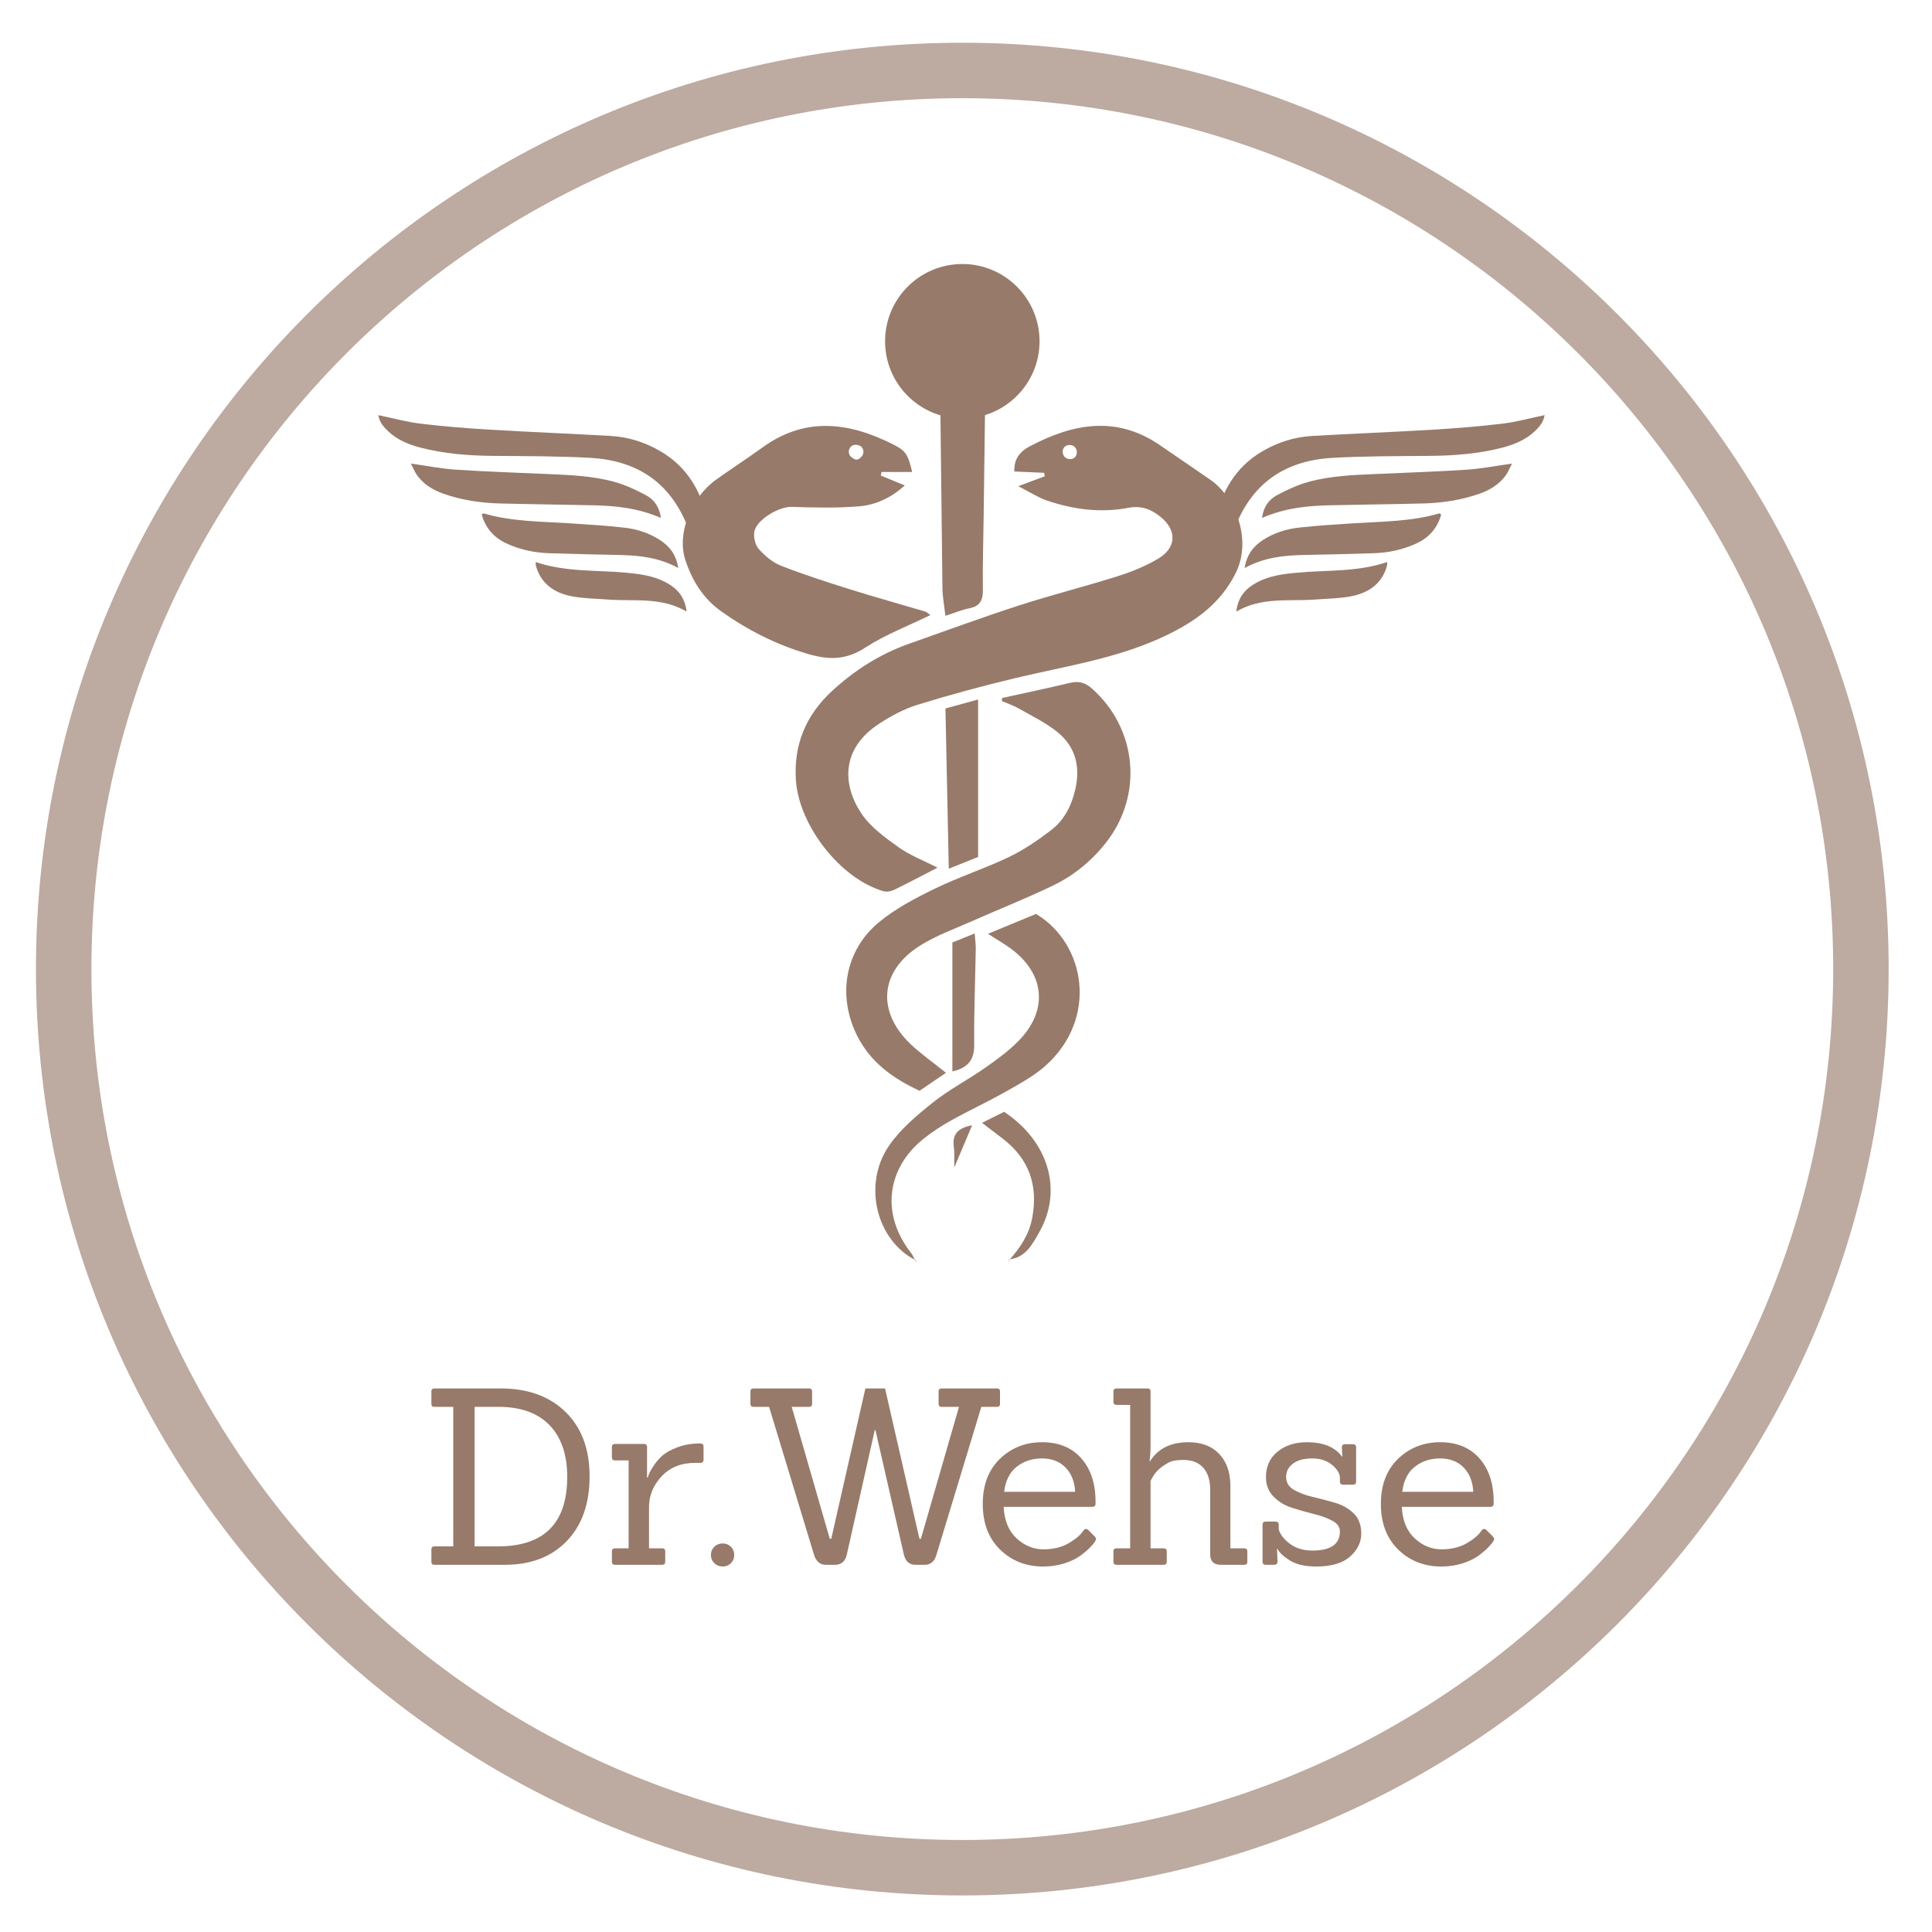
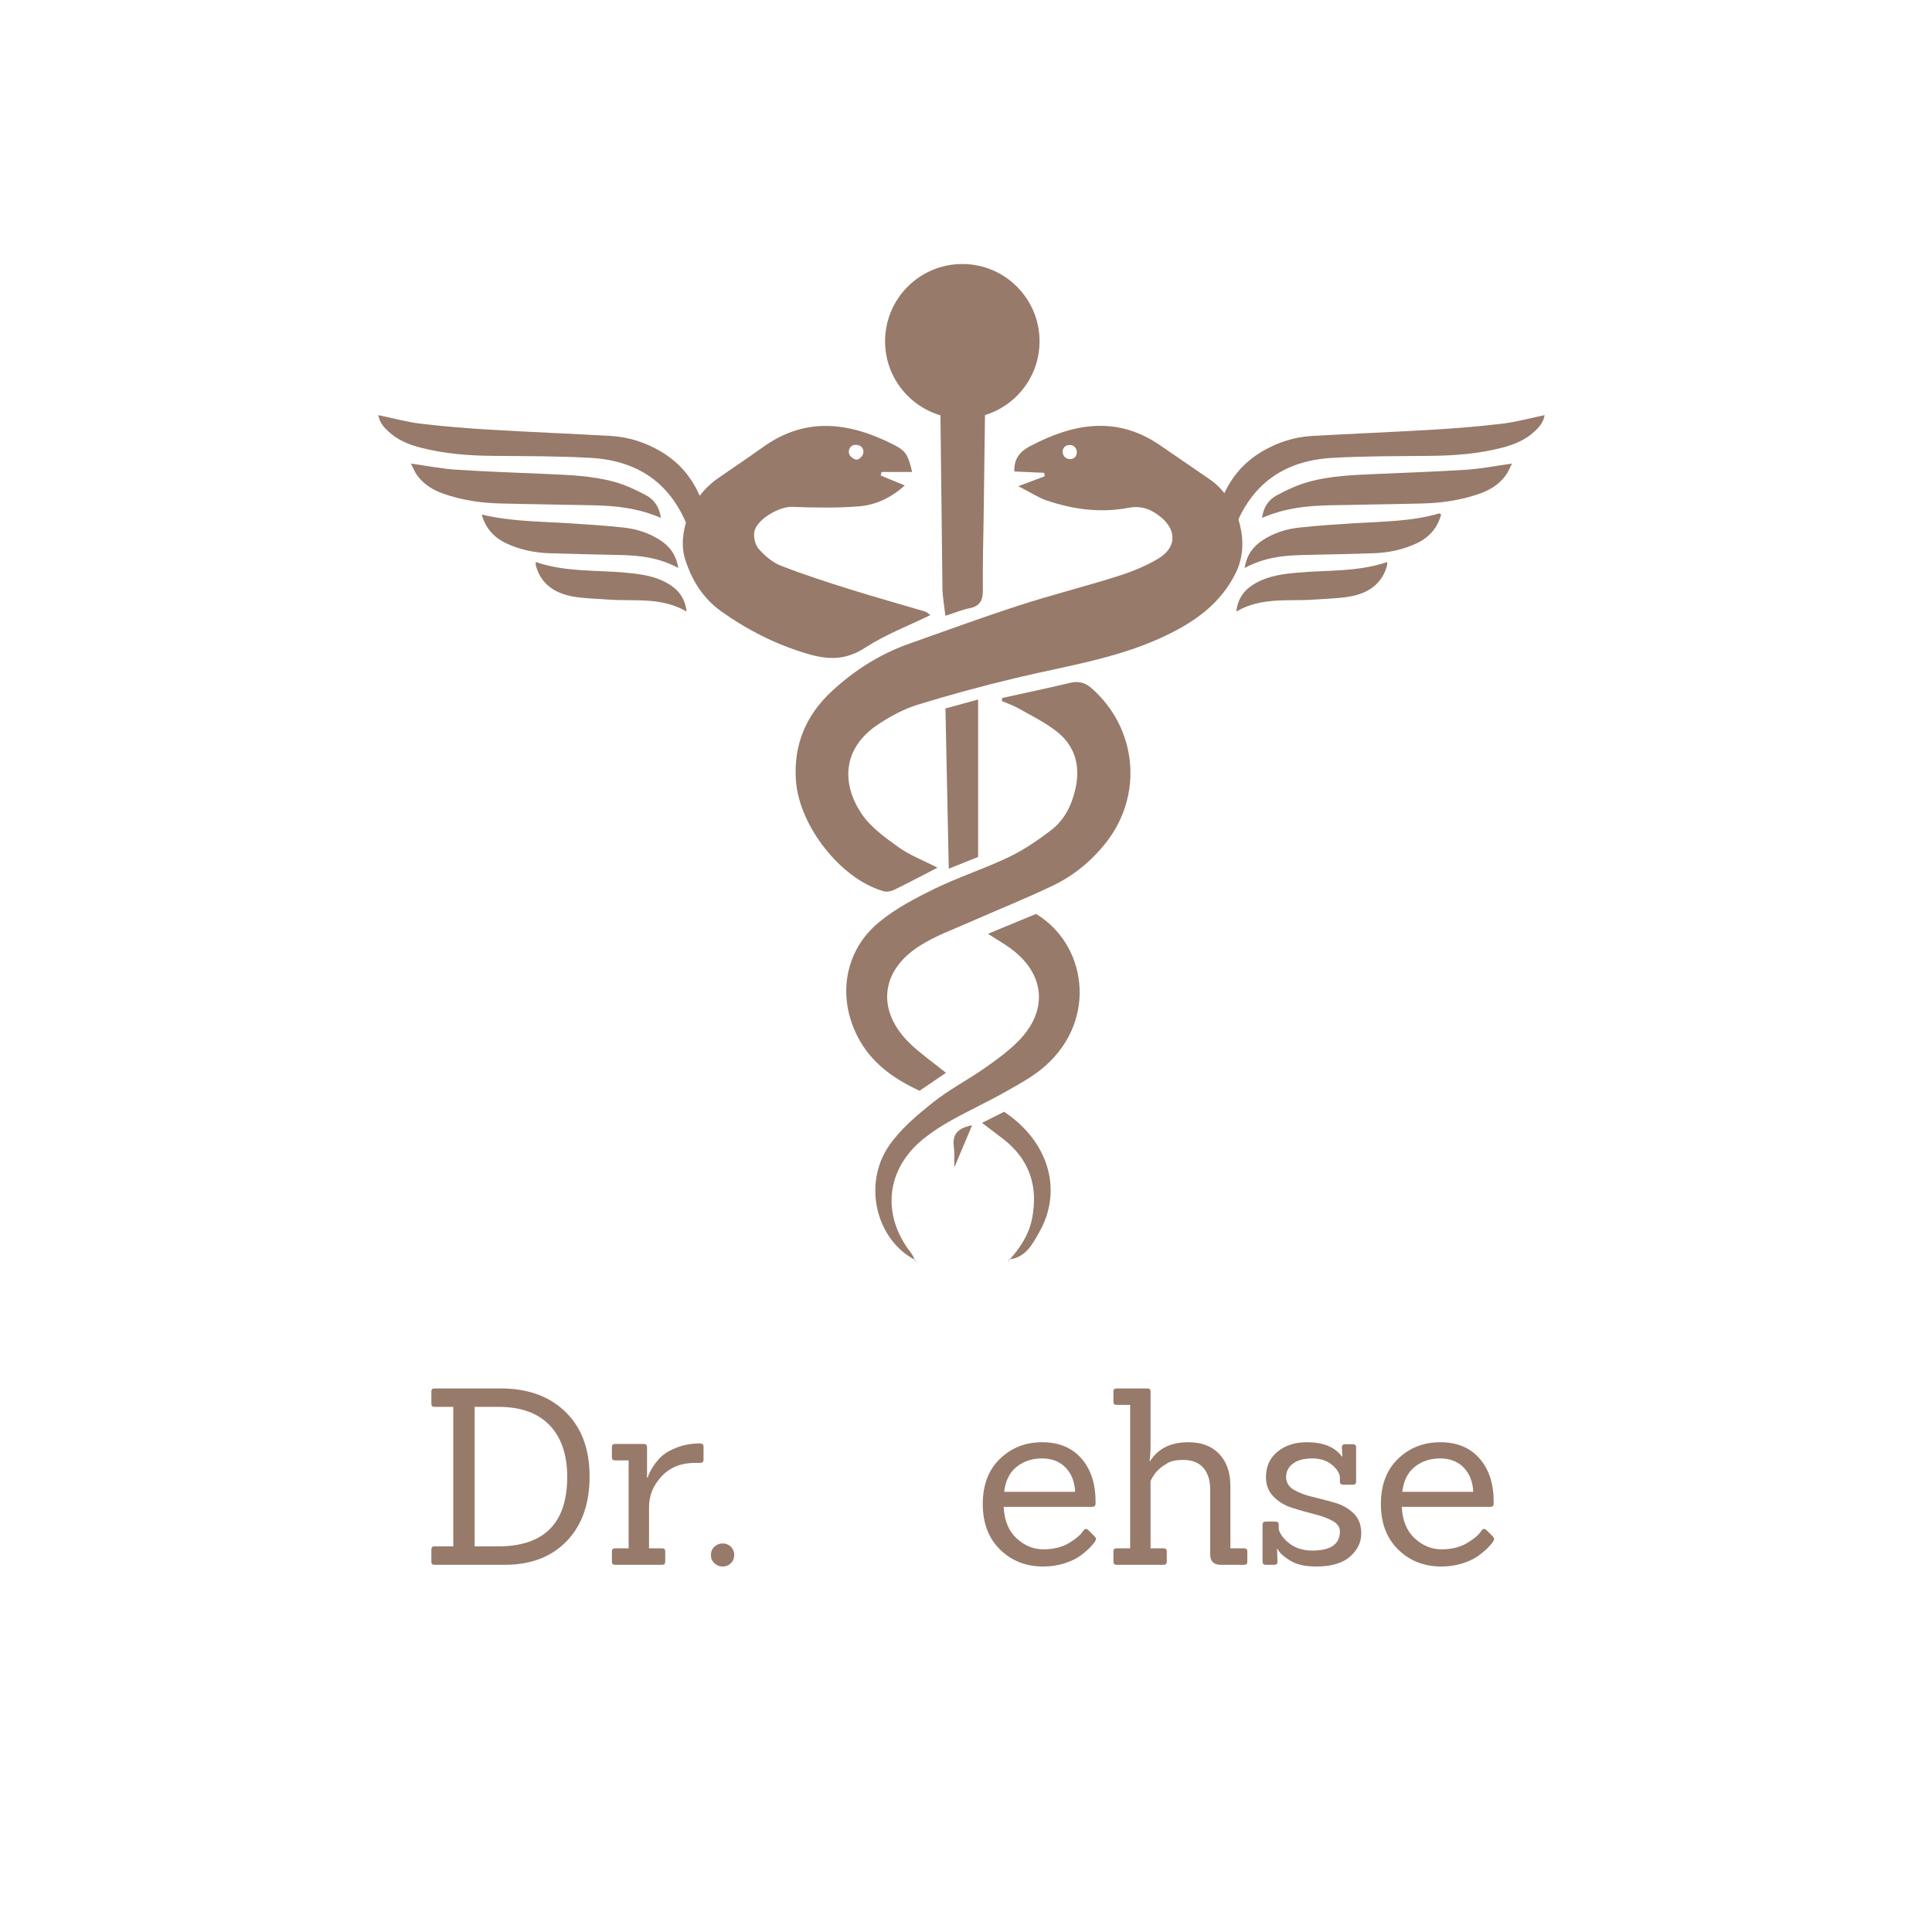
<svg xmlns="http://www.w3.org/2000/svg" height="1080" preserveAspectRatio="xMidYMid meet" version="1.0" viewBox="0 0 810 810" width="1080" zoomAndPan="magnify">
  <defs>
    <filter height="100%" id="758198baa0" width="100%" x="0%" y="0%">
      <feColorMatrix color-interpolation-filters="sRGB" values="0 0 0 0 1 0 0 0 0 1 0 0 0 0 1 0 0 0 1 0" />
    </filter>
    <g />
    <clipPath id="e6979feb7b">
      <path clip-rule="nonzero" d="M 158.48 174 L 293.48 174 L 293.48 262 L 158.48 262 Z M 158.48 174" />
    </clipPath>
    <clipPath id="589f3915e8">
      <path clip-rule="nonzero" d="M 393 172.348 L 415 172.348 L 415 259 L 393 259 Z M 393 172.348" />
    </clipPath>
    <clipPath id="db3b2173a3">
      <path clip-rule="nonzero" d="M 422 527 L 424 527 L 424 529.305 L 422 529.305 Z M 422 527" />
    </clipPath>
    <clipPath id="40ae5017a0">
      <path clip-rule="nonzero" d="M 371.074 110.691 L 435.836 110.691 L 435.836 175.449 L 371.074 175.449 Z M 371.074 110.691" />
    </clipPath>
    <clipPath id="7a5eef8282">
      <path clip-rule="nonzero" d="M 403.453 110.691 C 385.57 110.691 371.074 125.188 371.074 143.07 C 371.074 160.953 385.57 175.449 403.453 175.449 C 421.336 175.449 435.836 160.953 435.836 143.07 C 435.836 125.188 421.336 110.691 403.453 110.691 Z M 403.453 110.691" />
    </clipPath>
    <clipPath id="570ab0c150">
      <path clip-rule="nonzero" d="M 512.789 174 L 647.707 174 L 647.707 262 L 512.789 262 Z M 512.789 174" />
    </clipPath>
    <mask id="3c35b3d404">
      <g filter="url(#758198baa0)">
-         <rect fill="#000000" fill-opacity="0.64" height="972" width="972" x="-81" y="-81" />
-       </g>
+         </g>
    </mask>
    <clipPath id="0a3d222691">
      <path clip-rule="nonzero" d="M 15.074 17.918 L 791.828 17.918 L 791.828 794.672 L 15.074 794.672 Z M 15.074 17.918" />
    </clipPath>
    <clipPath id="a4f2eed854">
-       <path clip-rule="nonzero" d="M 403.453 17.918 C 188.957 17.918 15.074 191.801 15.074 406.297 C 15.074 620.789 188.957 794.672 403.453 794.672 C 617.945 794.672 791.828 620.789 791.828 406.297 C 791.828 191.801 617.945 17.918 403.453 17.918 Z M 403.453 17.918" />
-     </clipPath>
+       </clipPath>
    <clipPath id="ad63e0e83f">
      <rect height="810" width="810" x="0" y="0" />
    </clipPath>
  </defs>
  <g clip-path="url(#e6979feb7b)">
    <path d="M 301.969 261.035 C 298.922 259.984 298.117 257.125 297.328 254.609 C 295.84 249.859 294.852 244.949 293.637 240.105 C 292.363 235 291.344 229.805 289.727 224.805 C 283.035 204.176 269.141 193.164 247.465 191.953 C 233.898 191.191 220.277 191.254 206.676 191.125 C 196.367 191.031 186.172 190.254 176.164 187.637 C 171.277 186.355 166.691 184.445 162.914 180.977 C 160.906 179.125 159.117 177.098 158.598 174.047 C 164.715 175.312 170.457 176.914 176.309 177.621 C 185.941 178.781 195.629 179.559 205.32 180.137 C 222.219 181.148 239.141 181.812 256.047 182.77 C 263.5 183.191 270.484 185.434 276.934 189.207 C 288.418 195.918 294.305 206.531 296.828 219.098 C 298.219 226.004 298.629 233.105 299.457 240.129 C 300.281 247.125 301.078 254.125 301.887 261.125 Z M 301.969 261.035" fill="#977a6a" fill-opacity="1" fill-rule="nonzero" />
  </g>
  <path d="M 277.086 217.148 C 267.59 213.012 258.227 212.047 248.75 211.84 C 235.699 211.559 222.652 211.41 209.609 211.078 C 201.527 210.879 193.582 209.688 185.91 206.996 C 181.496 205.441 177.613 203.078 174.848 199.227 C 173.848 197.84 173.223 196.184 172.281 194.359 C 179 195.293 185.102 196.516 191.258 196.918 C 203.859 197.75 216.484 198.152 229.105 198.719 C 238.68 199.145 248.301 199.461 257.578 202.027 C 262.191 203.301 266.664 205.379 270.895 207.66 C 274.191 209.438 276.457 212.469 277.086 217.148 Z M 277.086 217.148" fill="#977a6a" fill-opacity="1" fill-rule="nonzero" />
-   <path d="M 284.379 238.145 C 276.145 233.676 268.031 232.867 259.793 232.68 C 249.93 232.465 240.066 232.281 230.211 231.941 C 224.055 231.73 218.082 230.473 212.453 227.891 C 207.113 225.438 203.543 221.441 201.977 215.738 C 202.324 215.504 202.594 215.191 202.758 215.238 C 214.348 218.656 226.336 218.617 238.242 219.363 C 245.996 219.848 253.766 220.34 261.488 221.188 C 266.891 221.777 272.09 223.41 276.723 226.426 C 280.684 229.016 283.453 232.43 284.379 238.145 Z M 284.379 238.145" fill="#977a6a" fill-opacity="1" fill-rule="nonzero" />
+   <path d="M 284.379 238.145 C 276.145 233.676 268.031 232.867 259.793 232.68 C 249.93 232.465 240.066 232.281 230.211 231.941 C 224.055 231.73 218.082 230.473 212.453 227.891 C 207.113 225.438 203.543 221.441 201.977 215.738 C 214.348 218.656 226.336 218.617 238.242 219.363 C 245.996 219.848 253.766 220.34 261.488 221.188 C 266.891 221.777 272.09 223.41 276.723 226.426 C 280.684 229.016 283.453 232.43 284.379 238.145 Z M 284.379 238.145" fill="#977a6a" fill-opacity="1" fill-rule="nonzero" />
  <path d="M 224.566 235.625 C 237.094 239.895 249.941 238.941 262.551 240.117 C 268.371 240.66 274.145 241.414 279.367 244.266 C 283.938 246.758 287.18 250.273 287.852 256.406 C 277.184 250.125 265.766 252.207 254.742 251.352 C 249.781 250.965 244.742 250.953 239.879 250.027 C 232.695 248.66 226.977 245.031 224.754 237.457 C 224.605 236.969 224.641 236.43 224.566 235.625 Z M 224.566 235.625" fill="#977a6a" fill-opacity="1" fill-rule="nonzero" />
  <path d="M 426.918 203.836 C 431.809 202.008 434.906 200.84 437.988 199.688 C 437.918 199.203 437.848 198.711 437.777 198.23 C 433.641 198.047 429.488 197.859 425.27 197.676 C 424.988 191.949 428.164 189.008 431.852 187.059 C 449.766 177.613 467.887 174.137 486.082 186.496 C 493.227 191.348 500.309 196.27 507.434 201.145 C 517.609 208.105 525.215 225.969 518.043 240.324 C 511.723 252.953 501.484 260.246 489.629 266.055 C 469.395 275.98 447.184 279.145 425.551 284.328 C 411.797 287.625 398.125 291.324 384.621 295.492 C 378.953 297.25 373.488 300.215 368.484 303.488 C 352.863 313.695 352.914 328.688 361.133 341.043 C 364.891 346.699 370.969 351.082 376.633 355.141 C 381.465 358.594 387.211 360.777 393.059 363.77 C 386.699 367.043 380.781 370.199 374.754 373.125 C 373.488 373.734 371.699 374.016 370.383 373.637 C 352.461 368.48 335.039 346.289 333.695 327.211 C 332.648 312.32 337.883 299.871 348.672 289.855 C 358.148 281.066 368.938 274.184 381.215 269.863 C 396.535 264.469 411.777 258.84 427.219 253.84 C 440.895 249.406 454.867 245.922 468.57 241.582 C 474.508 239.703 480.477 237.32 485.773 234.098 C 493.297 229.516 493.418 222.242 486.605 216.734 C 482.688 213.57 478.688 211.832 472.961 212.926 C 461.469 215.109 449.926 213.609 438.832 209.824 C 435.238 208.586 431.961 206.398 426.918 203.836 Z M 448.609 186.566 C 448.348 186.555 448.098 186.574 447.836 186.613 C 444.418 187.188 444.961 192.312 448.418 192.48 C 448.527 192.492 448.648 192.492 448.758 192.48 C 452.477 192.383 452.316 186.707 448.609 186.566 Z M 448.609 186.566" fill="#977a6a" fill-opacity="1" fill-rule="nonzero" />
  <path d="M 382.422 197.879 L 369.57 197.879 C 369.398 198.723 369.441 198.539 369.27 199.383 C 372.426 200.68 375.59 201.977 379.328 203.516 C 373.59 208.738 367.121 211.711 360.125 212.285 C 350.793 213.039 341.359 212.828 331.984 212.504 C 326.621 212.324 317.016 217.891 316.234 223.094 C 315.891 225.375 316.656 228.551 318.152 230.219 C 320.695 233.043 323.898 235.805 327.375 237.16 C 336.879 240.879 346.613 244.023 356.359 247.078 C 366.84 250.363 377.438 253.285 387.957 256.422 C 388.629 256.621 389.184 257.254 390.055 257.875 C 380.754 262.43 371.219 266.043 362.859 271.469 C 354.832 276.684 347.75 276.793 338.789 274.184 C 325.445 270.293 313.5 264.207 302.348 256.289 C 294.832 250.953 290.141 243.418 287.316 234.719 C 283.742 223.719 289.609 208.586 300.461 200.922 C 306.859 196.402 313.43 192.109 319.789 187.52 C 337.863 174.488 356.25 177.082 374.664 186.434 C 379.961 189.117 380.691 190.746 382.422 197.879 Z M 356.934 191.629 C 358.742 193.125 359.715 193.074 361.242 191.398 C 362.668 189.828 362.027 187.238 359.977 186.676 C 359.516 186.543 359.051 186.484 358.602 186.496 C 355.957 186.574 354.891 189.941 356.934 191.629 Z M 356.934 191.629" fill="#977a6a" fill-opacity="1" fill-rule="nonzero" />
  <path d="M 420.156 292.637 C 429.602 290.547 439.074 288.57 448.488 286.32 C 452.137 285.445 454.879 286.09 457.762 288.641 C 476.711 305.43 479.402 333.137 463.809 353.129 C 457.742 360.906 450.207 367.074 441.395 371.305 C 430.094 376.738 418.398 381.363 406.934 386.445 C 399.77 389.621 392.266 392.324 385.695 396.473 C 368.816 407.113 367.391 424.16 381.887 437.863 C 386.227 441.965 391.191 445.43 396.605 449.781 C 392.848 452.344 389.281 454.762 385.523 457.316 C 374.473 452.172 365.078 445.5 359.465 434.43 C 350.984 417.719 354.09 398.562 368.516 386.645 C 375.469 380.898 383.766 376.551 391.945 372.57 C 402.051 367.656 412.852 364.18 422.988 359.32 C 429.289 356.293 435.215 352.258 440.773 347.977 C 446.316 343.707 449.352 337.539 450.891 330.664 C 453.027 321.09 450.738 312.754 443.055 306.695 C 438.18 302.855 432.453 300.074 427.008 296.988 C 424.809 295.734 422.348 294.93 420.004 293.914 C 420.055 293.484 420.105 293.059 420.156 292.637 Z M 420.156 292.637" fill="#977a6a" fill-opacity="1" fill-rule="nonzero" />
  <g clip-path="url(#589f3915e8)">
    <path d="M 393.664 76.523 C 400.523 76.523 406.926 76.523 414.129 76.523 C 414.129 79.488 414.16 82.039 414.129 84.582 C 413.555 128.605 412.973 172.641 412.398 216.664 C 412.27 226.863 411.93 237.07 412.078 247.266 C 412.141 251.637 410.902 254.148 406.414 255.023 C 403.359 255.625 400.445 256.871 396.355 258.188 C 395.895 253.949 395.16 250.191 395.121 246.434 C 394.457 191.93 393.883 137.426 393.312 82.922 C 393.262 80.902 393.512 78.863 393.664 76.523 Z M 393.664 76.523" fill="#977a6a" fill-opacity="1" fill-rule="nonzero" />
  </g>
  <path d="M 383.887 528.344 C 367.402 520.016 361.504 496.516 372.816 480.211 C 377.617 473.277 384.469 467.543 391.152 462.207 C 397.871 456.844 405.648 452.812 412.742 447.871 C 417.664 444.434 422.609 440.848 426.828 436.617 C 439.605 423.789 438.242 408.297 423.703 397.637 C 420.969 395.637 418.016 393.961 414.188 391.508 C 421.453 388.504 428.055 385.773 434.363 383.168 C 455.301 395.727 460.414 427.105 438.34 446.805 C 433.527 451.105 427.633 454.301 421.965 457.516 C 414.449 461.777 406.594 465.402 399.039 469.594 C 394.93 471.863 390.93 474.445 387.262 477.379 C 371.449 490.059 369.41 509.328 381.949 525.281 C 382.703 526.234 383.133 527.441 383.715 528.535 Z M 383.887 528.344" fill="#977a6a" fill-opacity="1" fill-rule="nonzero" />
  <path d="M 410.078 359.277 C 405.852 360.977 402.324 362.383 397.781 364.203 C 397.301 341.176 396.848 319.293 396.387 297.027 C 401.148 295.723 405.355 294.566 410.078 293.273 C 410.078 315.645 410.078 337.398 410.078 359.277 Z M 410.078 359.277" fill="#977a6a" fill-opacity="1" fill-rule="nonzero" />
-   <path d="M 399.289 449.207 C 399.289 431.203 399.289 413.551 399.289 395.145 C 401.812 394.121 404.887 392.875 408.645 391.348 C 408.832 393.91 409.125 395.859 409.094 397.789 C 408.875 411.121 408.301 424.461 408.441 437.793 C 408.504 444.062 406.203 447.59 399.289 449.207 Z M 399.289 449.207" fill="#977a6a" fill-opacity="1" fill-rule="nonzero" />
  <path d="M 400.102 489.445 C 400.004 486.562 400.262 483.648 399.891 480.805 C 399.219 475.648 401.449 472.926 407.566 471.781" fill="#977a6a" fill-opacity="1" fill-rule="nonzero" />
  <path d="M 423.211 528.184 C 427.793 523.07 431.48 517.516 432.773 510.562 C 435.309 496.938 431.43 485.809 420.336 477.328 C 417.664 475.289 414.98 473.25 411.719 470.766 C 415.234 469 418.195 467.512 420.969 466.125 C 439.688 478.555 445.707 499.059 435.699 516.621 C 432.844 521.633 430.012 527.312 423.008 528.004 Z M 423.211 528.184" fill="#977a6a" fill-opacity="1" fill-rule="nonzero" />
  <path d="M 383.707 528.535 C 384.027 528.676 384.34 528.828 384.66 528.969 C 384.512 528.957 384.301 529.008 384.23 528.938 C 384.078 528.777 383.996 528.547 383.887 528.344 Z M 383.707 528.535" fill="#977a6a" fill-opacity="1" fill-rule="nonzero" />
  <g clip-path="url(#db3b2173a3)">
    <path d="M 423 527.992 C 422.93 528.355 422.867 528.719 422.797 529.078 C 422.77 528.949 422.68 528.766 422.727 528.688 C 422.848 528.496 423.039 528.355 423.211 528.184 Z M 423 527.992" fill="#977a6a" fill-opacity="1" fill-rule="nonzero" />
  </g>
  <g clip-path="url(#40ae5017a0)">
    <g clip-path="url(#7a5eef8282)">
      <path d="M 371.074 110.691 L 435.836 110.691 L 435.836 175.449 L 371.074 175.449 Z M 371.074 110.691" fill="#977a6a" fill-opacity="1" fill-rule="nonzero" />
    </g>
  </g>
  <g clip-path="url(#570ab0c150)">
    <path d="M 504.219 261.035 C 507.266 259.984 508.07 257.125 508.859 254.609 C 510.348 249.859 511.336 244.949 512.551 240.105 C 513.824 235 514.844 229.805 516.461 224.805 C 523.152 204.176 537.047 193.164 558.723 191.953 C 572.293 191.191 585.91 191.254 599.512 191.125 C 609.82 191.031 620.016 190.254 630.023 187.637 C 634.91 186.355 639.496 184.445 643.273 180.977 C 645.281 179.125 647.07 177.098 647.59 174.047 C 641.473 175.312 635.73 176.914 629.879 177.621 C 620.246 178.781 610.559 179.559 600.867 180.137 C 583.969 181.148 567.047 181.812 550.141 182.77 C 542.688 183.191 535.703 185.434 529.254 189.207 C 517.77 195.918 511.883 206.531 509.359 219.098 C 507.969 226.004 507.559 233.105 506.73 240.129 C 505.906 247.125 505.109 254.125 504.301 261.125 Z M 504.219 261.035" fill="#977a6a" fill-opacity="1" fill-rule="nonzero" />
  </g>
  <path d="M 529.102 217.148 C 538.598 213.012 547.961 212.047 557.438 211.84 C 570.488 211.559 583.535 211.41 596.578 211.078 C 604.66 210.879 612.605 209.688 620.277 206.996 C 624.691 205.441 628.574 203.078 631.34 199.227 C 632.34 197.84 632.965 196.184 633.906 194.359 C 627.188 195.293 621.086 196.516 614.93 196.918 C 602.328 197.75 589.703 198.152 577.082 198.719 C 567.508 199.145 557.887 199.461 548.609 202.027 C 543.996 203.301 539.523 205.379 535.297 207.66 C 531.996 209.438 529.73 212.469 529.102 217.148 Z M 529.102 217.148" fill="#977a6a" fill-opacity="1" fill-rule="nonzero" />
  <path d="M 521.809 238.145 C 530.043 233.676 538.156 232.867 546.395 232.68 C 556.258 232.465 566.121 232.281 575.977 231.941 C 582.133 231.73 588.105 230.473 593.734 227.891 C 599.074 225.438 602.645 221.441 604.211 215.738 C 603.863 215.504 603.594 215.191 603.43 215.238 C 591.84 218.656 579.852 218.617 567.945 219.363 C 560.191 219.848 552.422 220.34 544.699 221.188 C 539.297 221.777 534.098 223.41 529.465 226.426 C 525.504 229.016 522.734 232.43 521.809 238.145 Z M 521.809 238.145" fill="#977a6a" fill-opacity="1" fill-rule="nonzero" />
  <path d="M 581.621 235.625 C 569.094 239.895 556.246 238.941 543.637 240.117 C 537.816 240.66 532.043 241.414 526.82 244.266 C 522.25 246.758 519.008 250.273 518.336 256.406 C 529.004 250.125 540.422 252.207 551.445 251.352 C 556.406 250.965 561.445 250.953 566.309 250.027 C 573.492 248.66 579.211 245.031 581.434 237.457 C 581.582 236.969 581.547 236.43 581.621 235.625 Z M 581.621 235.625" fill="#977a6a" fill-opacity="1" fill-rule="nonzero" />
  <g mask="url(#3c35b3d404)">
    <g transform="matrix(1, 0, 0, 1, 0, 0)">
      <g clip-path="url(#ad63e0e83f)">
        <g clip-path="url(#0a3d222691)">
          <g clip-path="url(#a4f2eed854)">
            <path d="M 517.838 -0 C 231.843 -0 -0.001 231.844 -0.001 517.838 C -0.001 803.828 231.843 1035.672 517.838 1035.672 C 803.827 1035.672 1035.671 803.828 1035.671 517.838 C 1035.671 231.844 803.827 -0 517.838 -0 Z M 517.838 -0" fill="none" stroke="#977a6a" stroke-linecap="butt" stroke-linejoin="miter" stroke-miterlimit="4" stroke-opacity="1" stroke-width="62" transform="matrix(0.75, 0, 0, 0.75, 15.075, 17.918)" />
          </g>
        </g>
      </g>
    </g>
  </g>
  <g fill="#977a6a" fill-opacity="1">
    <g transform="translate(176.437, 656.048)">
      <g>
        <path d="M 35.219 0 L 5.672 0 C 4.836 0 4.422 -0.41 4.422 -1.234 L 4.422 -6.484 C 4.422 -7.305 4.836 -7.719 5.672 -7.719 L 13.594 -7.719 L 13.594 -66.219 L 5.672 -66.219 C 4.836 -66.219 4.422 -66.629 4.422 -67.453 L 4.422 -72.703 C 4.422 -73.523 4.836 -73.938 5.672 -73.938 L 33.469 -73.938 C 44.863 -73.938 53.926 -70.656 60.656 -64.094 C 67.383 -57.539 70.75 -48.531 70.75 -37.062 C 70.75 -25.602 67.555 -16.562 61.172 -9.938 C 54.785 -3.312 46.133 0 35.219 0 Z M 22.547 -7.719 L 32.75 -7.719 C 51.832 -7.863 61.375 -17.582 61.375 -36.875 C 61.375 -46.133 58.922 -53.336 54.016 -58.484 C 49.109 -63.641 41.914 -66.219 32.438 -66.219 L 22.547 -66.219 Z M 22.547 -7.719" />
      </g>
    </g>
  </g>
  <g fill="#977a6a" fill-opacity="1">
    <g transform="translate(252.636, 656.048)">
      <g>
        <path d="M 24.922 0 L 5.25 0 C 4.352 0 3.906 -0.41 3.906 -1.234 L 3.906 -5.672 C 3.906 -6.492 4.352 -6.906 5.25 -6.906 L 10.922 -6.906 L 10.922 -43.766 L 5.25 -43.766 C 4.352 -43.766 3.906 -44.176 3.906 -45 L 3.906 -49.438 C 3.906 -50.258 4.352 -50.672 5.25 -50.672 L 17.297 -50.672 C 18.191 -50.672 18.641 -50.258 18.641 -49.438 L 18.641 -36.562 L 18.953 -36.562 C 19.16 -37.656 19.879 -39.16 21.109 -41.078 C 22.348 -43.004 23.703 -44.602 25.172 -45.875 C 26.648 -47.145 28.781 -48.297 31.562 -49.328 C 34.344 -50.359 37.484 -50.875 40.984 -50.875 C 41.879 -50.875 42.328 -50.426 42.328 -49.531 L 42.328 -44.078 C 42.328 -43.18 41.879 -42.734 40.984 -42.734 L 38.828 -42.734 C 32.922 -42.734 28.219 -40.844 24.719 -37.062 C 21.219 -33.289 19.469 -29.004 19.469 -24.203 L 19.469 -6.906 L 24.922 -6.906 C 25.816 -6.906 26.266 -6.492 26.266 -5.672 L 26.266 -1.234 C 26.266 -0.41 25.816 0 24.922 0 Z M 24.922 0" />
      </g>
    </g>
  </g>
  <g fill="#977a6a" fill-opacity="1">
    <g transform="translate(295.163, 656.048)">
      <g>
        <path d="M 11.281 -7.562 C 12.207 -6.633 12.672 -5.484 12.672 -4.109 C 12.672 -2.742 12.207 -1.598 11.281 -0.672 C 10.352 0.254 9.203 0.719 7.828 0.719 C 6.453 0.719 5.285 0.254 4.328 -0.672 C 3.367 -1.598 2.891 -2.742 2.891 -4.109 C 2.891 -5.484 3.367 -6.633 4.328 -7.562 C 5.285 -8.488 6.453 -8.953 7.828 -8.953 C 9.203 -8.953 10.352 -8.488 11.281 -7.562 Z M 11.281 -7.562" />
      </g>
    </g>
  </g>
  <g fill="#977a6a" fill-opacity="1">
    <g transform="translate(310.712, 656.048)">
      <g>
-         <path d="M 77.031 0 L 73.125 0 C 70.582 0 68.969 -1.375 68.281 -4.125 L 56.328 -56.438 L 56.031 -56.438 L 44.281 -4.125 C 43.594 -1.375 41.945 0 39.344 0 L 35.531 0 C 33.125 0 31.477 -1.375 30.594 -4.125 L 11.734 -66.219 L 5.25 -66.219 C 4.352 -66.219 3.906 -66.629 3.906 -67.453 L 3.906 -72.703 C 3.906 -73.523 4.352 -73.938 5.25 -73.938 L 28.422 -73.938 C 29.316 -73.938 29.766 -73.523 29.766 -72.703 L 29.766 -67.453 C 29.766 -66.629 29.316 -66.219 28.422 -66.219 L 21.219 -66.219 L 37.172 -10.922 L 37.797 -10.922 L 52.109 -73.938 L 60.344 -73.938 L 74.766 -10.922 L 75.391 -10.922 L 91.344 -66.219 L 84.031 -66.219 C 83.207 -66.219 82.797 -66.629 82.797 -67.453 L 82.797 -72.703 C 82.797 -73.523 83.207 -73.938 84.031 -73.938 L 107.312 -73.938 C 108.133 -73.938 108.547 -73.523 108.547 -72.703 L 108.547 -67.453 C 108.547 -66.629 108.133 -66.219 107.312 -66.219 L 100.719 -66.219 L 81.875 -4.125 C 81.051 -1.375 79.438 0 77.031 0 Z M 77.031 0" />
-       </g>
+         </g>
    </g>
  </g>
  <g fill="#977a6a" fill-opacity="1">
    <g transform="translate(408.122, 656.048)">
      <g>
        <path d="M 49.734 -24.297 L 12.672 -24.297 C 12.941 -18.598 14.738 -14.203 18.062 -11.109 C 21.395 -8.023 25.156 -6.484 29.344 -6.484 C 33.531 -6.484 37.117 -7.375 40.109 -9.156 C 43.098 -10.945 45.109 -12.703 46.141 -14.422 C 46.68 -15.109 47.297 -15.211 47.984 -14.734 L 50.766 -11.953 C 51.18 -11.535 51.391 -11.172 51.391 -10.859 C 51.391 -10.555 51.234 -10.16 50.922 -9.672 C 50.617 -9.191 49.984 -8.438 49.016 -7.406 C 48.055 -6.383 46.703 -5.219 44.953 -3.906 C 43.203 -2.602 40.938 -1.504 38.156 -0.609 C 35.375 0.273 32.406 0.719 29.25 0.719 C 22.039 0.719 16.016 -1.645 11.172 -6.375 C 6.328 -11.113 3.906 -17.484 3.906 -25.484 C 3.906 -33.484 6.305 -39.801 11.109 -44.438 C 15.922 -49.07 21.812 -51.391 28.781 -51.391 C 35.75 -51.391 41.223 -49.141 45.203 -44.641 C 49.191 -40.141 51.188 -34.082 51.188 -26.469 C 51.188 -26.195 51.188 -25.922 51.188 -25.641 C 51.188 -24.742 50.703 -24.297 49.734 -24.297 Z M 42.641 -30.594 C 42.43 -34.844 41.086 -38.238 38.609 -40.781 C 36.141 -43.32 32.844 -44.594 28.719 -44.594 C 24.602 -44.594 21.07 -43.426 18.125 -41.094 C 15.176 -38.758 13.426 -35.258 12.875 -30.594 Z M 42.641 -30.594" />
      </g>
    </g>
  </g>
  <g fill="#977a6a" fill-opacity="1">
    <g transform="translate(462.902, 656.048)">
      <g>
        <path d="M 58.703 0 L 48.922 0 C 45.961 0 44.484 -1.441 44.484 -4.328 L 44.484 -31.406 C 44.484 -35.395 43.52 -38.484 41.594 -40.672 C 39.676 -42.867 36.863 -43.969 33.156 -43.969 C 30.344 -43.969 28.195 -43.539 26.719 -42.688 C 25.25 -41.832 24.133 -41.078 23.375 -40.422 C 22.625 -39.766 22.008 -39.129 21.531 -38.516 C 20.695 -37.422 20.008 -36.289 19.469 -35.125 L 19.469 -6.906 L 24.922 -6.906 C 25.816 -6.906 26.266 -6.492 26.266 -5.672 L 26.266 -1.234 C 26.266 -0.41 25.816 0 24.922 0 L 5.25 0 C 4.352 0 3.906 -0.41 3.906 -1.234 L 3.906 -5.672 C 3.906 -6.492 4.352 -6.906 5.25 -6.906 L 10.922 -6.906 L 10.922 -67.047 L 5.25 -67.047 C 4.352 -67.047 3.906 -67.457 3.906 -68.281 L 3.906 -72.703 C 3.906 -73.523 4.352 -73.938 5.25 -73.938 L 18.234 -73.938 C 19.055 -73.938 19.469 -73.523 19.469 -72.703 L 19.469 -49.734 C 19.469 -47.473 19.328 -45.379 19.047 -43.453 L 19.266 -43.453 C 22.617 -48.742 27.973 -51.391 35.328 -51.391 C 40.816 -51.391 45.102 -49.773 48.188 -46.547 C 51.281 -43.316 52.863 -38.957 52.938 -33.469 L 52.938 -6.906 L 58.703 -6.906 C 59.598 -6.906 60.047 -6.492 60.047 -5.672 L 60.047 -1.234 C 60.047 -0.41 59.598 0 58.703 0 Z M 58.703 0" />
      </g>
    </g>
  </g>
  <g fill="#977a6a" fill-opacity="1">
    <g transform="translate(524.994, 656.048)">
      <g>
        <path d="M 26.781 0.719 C 22.176 0.719 18.5 -0.133 15.75 -1.844 C 13.008 -3.562 11.297 -5.176 10.609 -6.688 L 10.406 -6.688 C 10.539 -3.32 10.609 -1.539 10.609 -1.344 C 10.609 -0.445 10.129 0 9.172 0 L 5.672 0 C 4.773 0 4.328 -0.445 4.328 -1.344 L 4.328 -16.781 C 4.328 -17.676 4.773 -18.125 5.672 -18.125 L 9.688 -18.125 C 10.645 -18.125 11.125 -17.676 11.125 -16.781 L 11.125 -14.734 C 11.812 -12.672 13.254 -10.781 15.453 -9.062 C 18.055 -7 21.316 -5.969 25.234 -5.969 C 32.922 -5.969 36.766 -8.645 36.766 -14 C 36.766 -15.852 35.695 -17.348 33.562 -18.484 C 31.438 -19.617 28.848 -20.562 25.797 -21.312 C 22.742 -22.07 19.707 -22.93 16.688 -23.891 C 13.664 -24.848 11.086 -26.41 8.953 -28.578 C 6.828 -30.742 5.766 -33.473 5.766 -36.766 C 5.766 -41.223 7.379 -44.773 10.609 -47.422 C 13.836 -50.066 17.957 -51.391 22.969 -51.391 C 29.758 -51.391 34.633 -49.398 37.594 -45.422 L 37.797 -45.422 C 37.66 -47.891 37.594 -49.156 37.594 -49.219 C 37.594 -50.113 38.035 -50.562 38.922 -50.562 L 42.219 -50.562 C 43.113 -50.562 43.562 -50.113 43.562 -49.219 L 43.562 -34.906 C 43.562 -34.02 43.113 -33.578 42.219 -33.578 L 38.203 -33.578 C 37.242 -33.578 36.766 -34.02 36.766 -34.906 L 36.766 -36.359 C 36.766 -38.211 35.68 -40.047 33.516 -41.859 C 31.359 -43.68 28.562 -44.594 25.125 -44.594 C 21.695 -44.594 19.02 -43.867 17.094 -42.422 C 15.176 -40.984 14.219 -39.113 14.219 -36.812 C 14.219 -34.508 15.297 -32.723 17.453 -31.453 C 19.617 -30.191 22.242 -29.195 25.328 -28.469 C 28.422 -27.75 31.508 -26.941 34.594 -26.047 C 37.688 -25.16 40.312 -23.688 42.469 -21.625 C 44.633 -19.562 45.719 -16.711 45.719 -13.078 C 45.719 -9.441 44.156 -6.234 41.031 -3.453 C 37.914 -0.672 33.164 0.719 26.781 0.719 Z M 26.781 0.719" />
      </g>
    </g>
  </g>
  <g fill="#977a6a" fill-opacity="1">
    <g transform="translate(575.038, 656.048)">
      <g>
        <path d="M 49.734 -24.297 L 12.672 -24.297 C 12.941 -18.598 14.738 -14.203 18.062 -11.109 C 21.395 -8.023 25.156 -6.484 29.344 -6.484 C 33.531 -6.484 37.117 -7.375 40.109 -9.156 C 43.098 -10.945 45.109 -12.703 46.141 -14.422 C 46.68 -15.109 47.297 -15.211 47.984 -14.734 L 50.766 -11.953 C 51.18 -11.535 51.391 -11.172 51.391 -10.859 C 51.391 -10.555 51.234 -10.16 50.922 -9.672 C 50.617 -9.191 49.984 -8.438 49.016 -7.406 C 48.055 -6.383 46.703 -5.219 44.953 -3.906 C 43.203 -2.602 40.938 -1.504 38.156 -0.609 C 35.375 0.273 32.406 0.719 29.25 0.719 C 22.039 0.719 16.016 -1.645 11.172 -6.375 C 6.328 -11.113 3.906 -17.484 3.906 -25.484 C 3.906 -33.484 6.305 -39.801 11.109 -44.438 C 15.922 -49.07 21.812 -51.391 28.781 -51.391 C 35.75 -51.391 41.223 -49.141 45.203 -44.641 C 49.191 -40.141 51.188 -34.082 51.188 -26.469 C 51.188 -26.195 51.188 -25.922 51.188 -25.641 C 51.188 -24.742 50.703 -24.297 49.734 -24.297 Z M 42.641 -30.594 C 42.43 -34.844 41.086 -38.238 38.609 -40.781 C 36.141 -43.32 32.844 -44.594 28.719 -44.594 C 24.602 -44.594 21.07 -43.426 18.125 -41.094 C 15.176 -38.758 13.426 -35.258 12.875 -30.594 Z M 42.641 -30.594" />
      </g>
    </g>
  </g>
</svg>